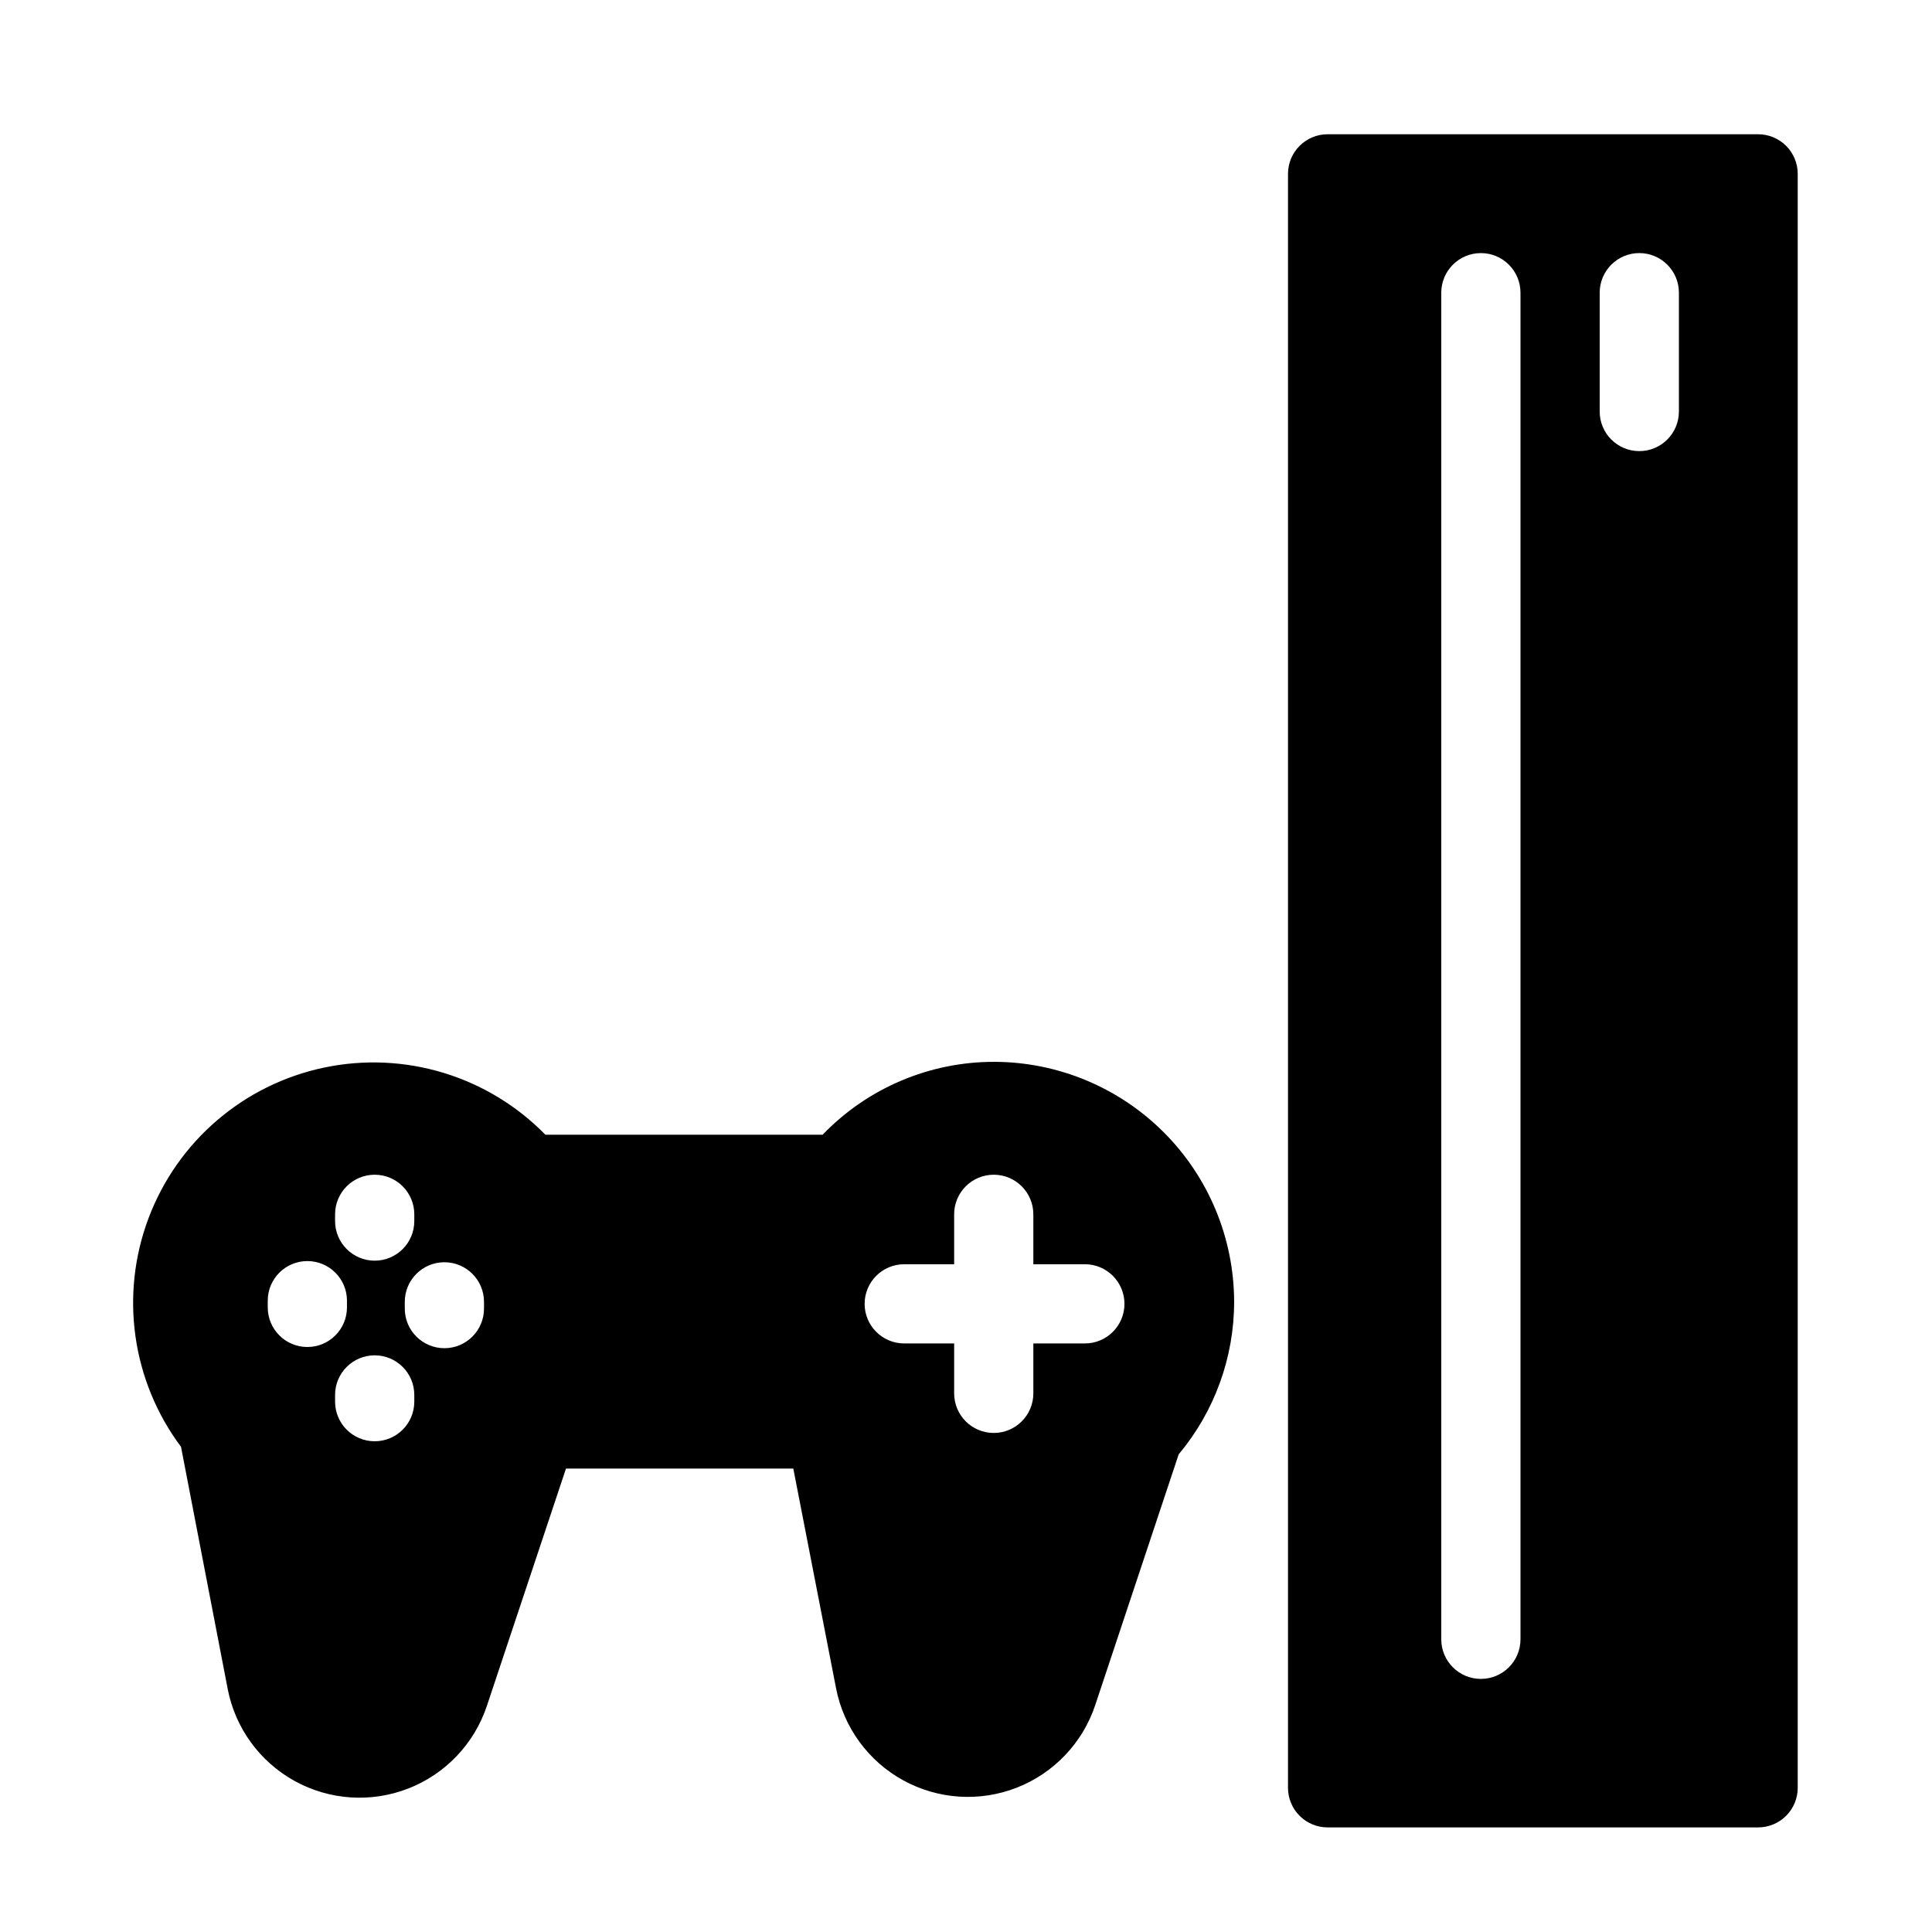
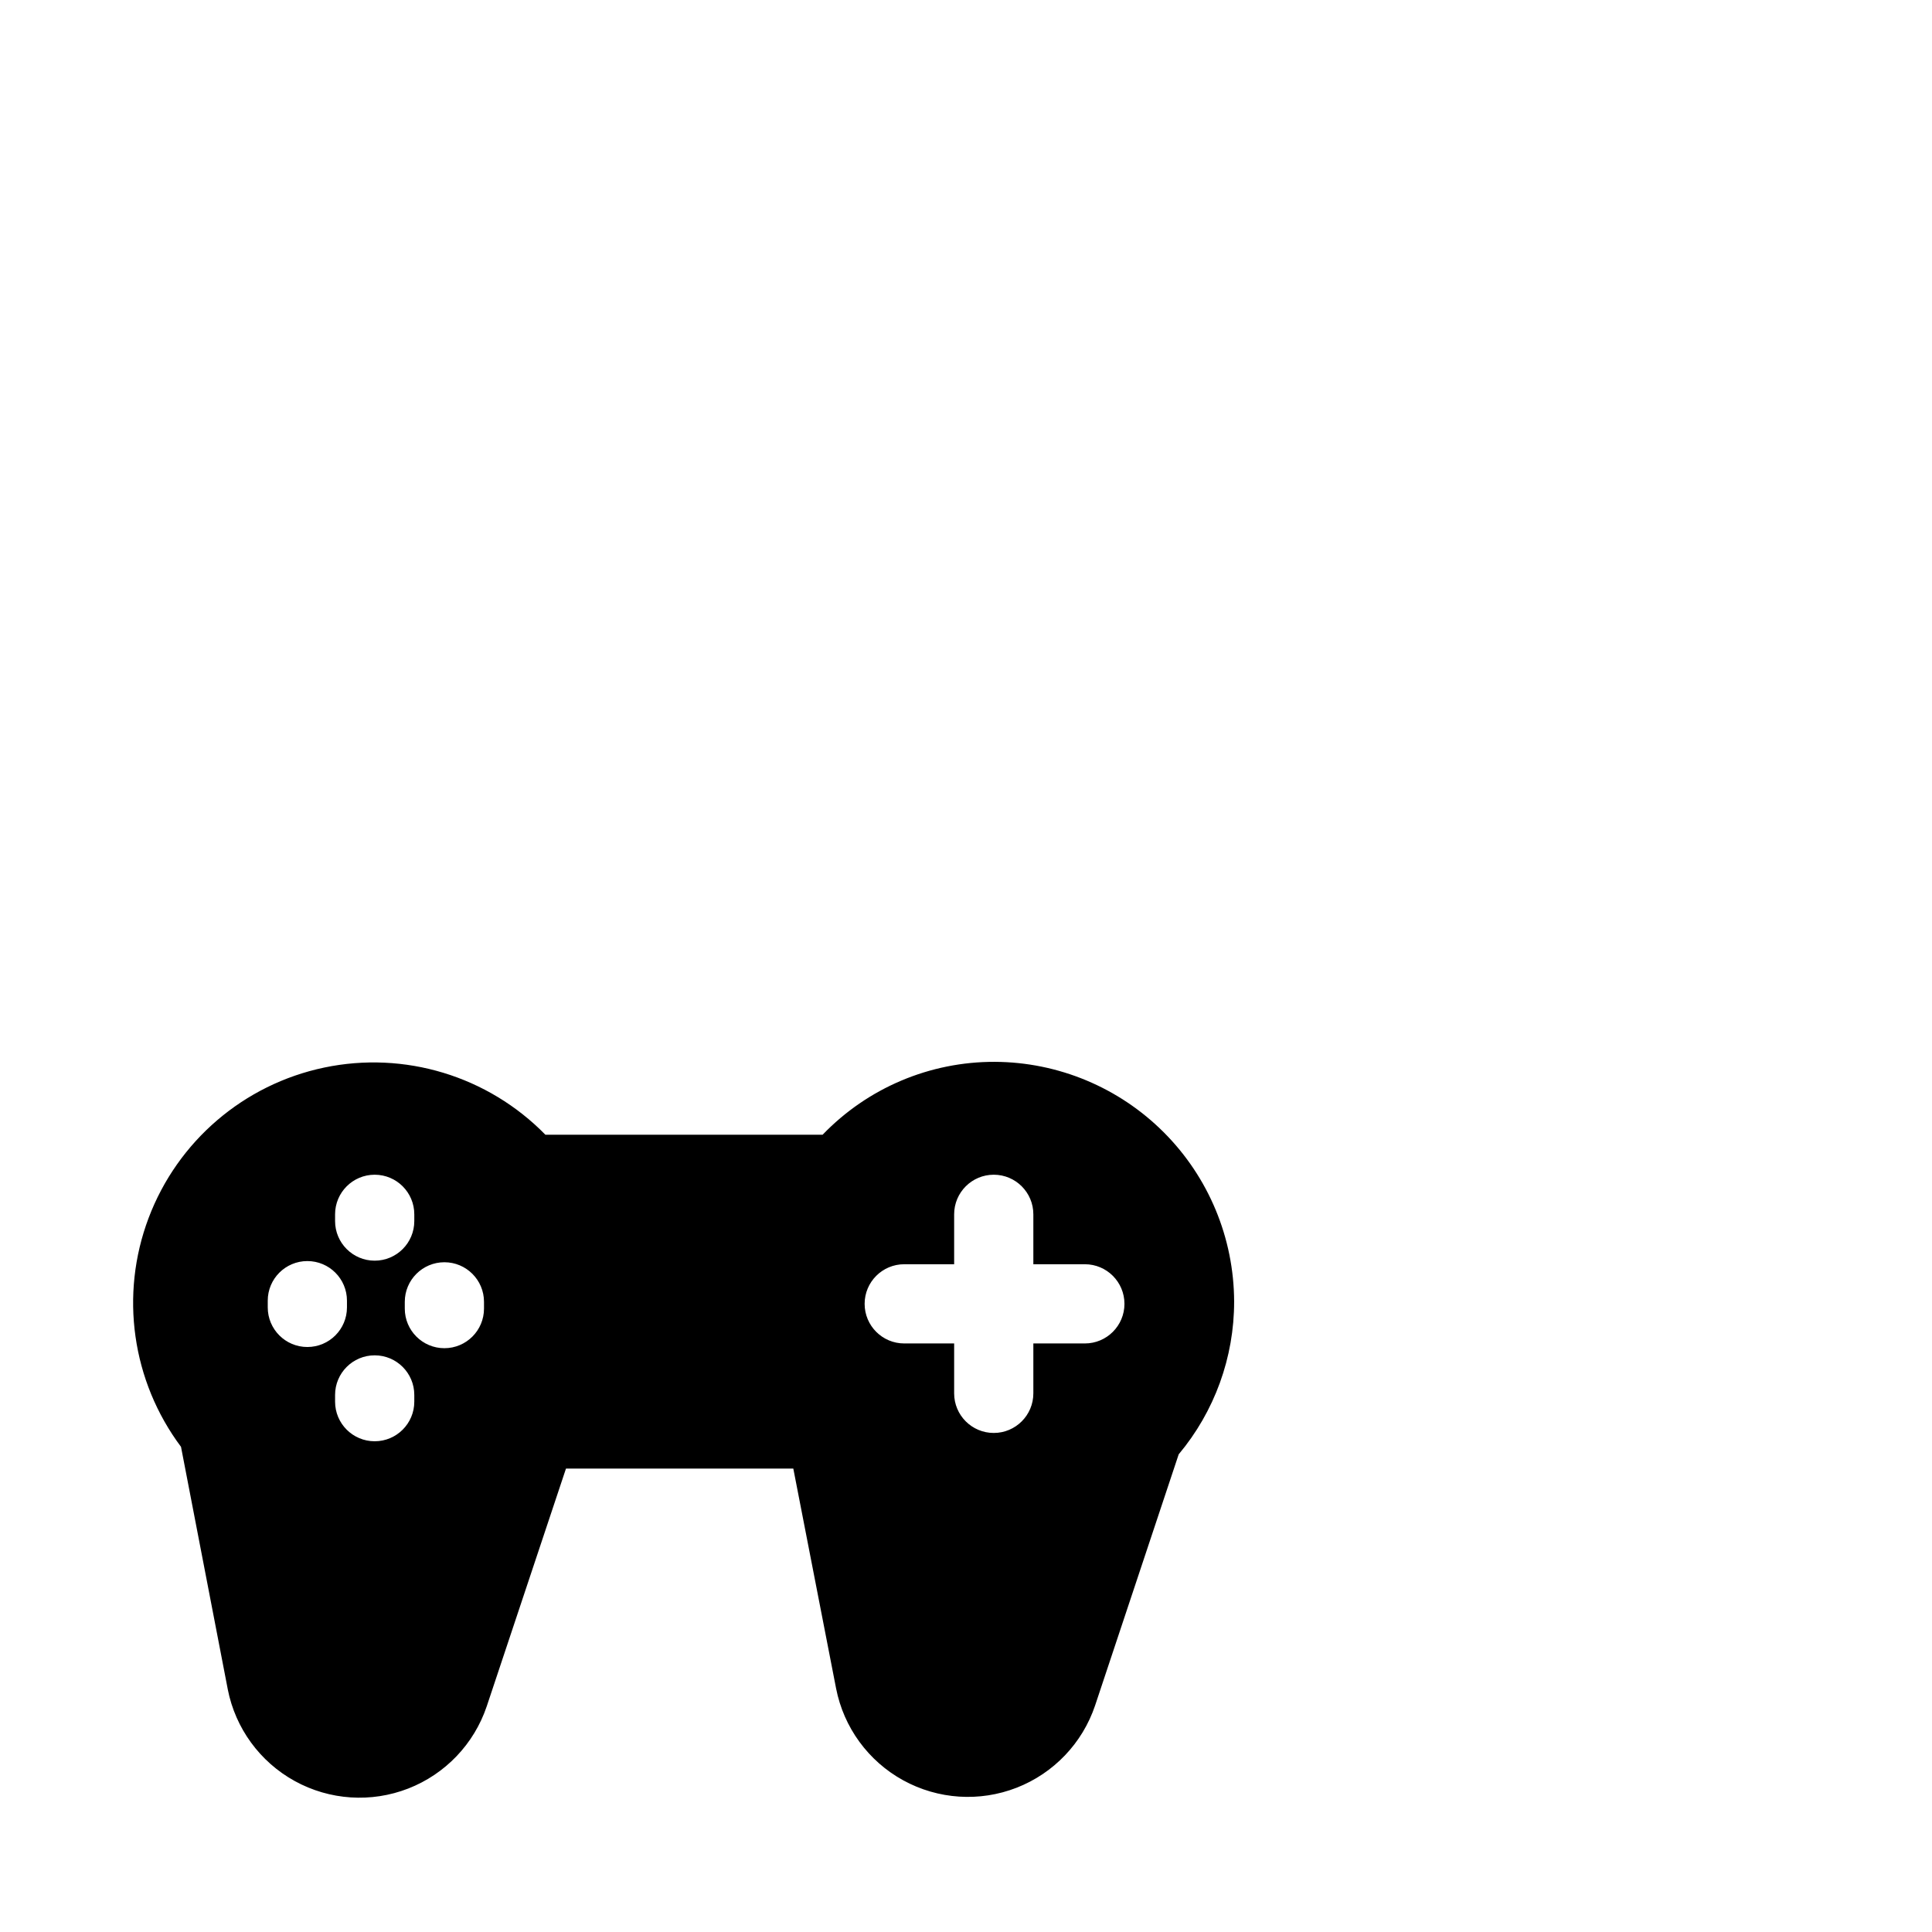
<svg xmlns="http://www.w3.org/2000/svg" fill="#000000" width="800px" height="800px" version="1.1" viewBox="144 144 512 512">
  <g>
    <path d="m407.66 425.4c-17.219-0.074-33.719 6.902-45.656 19.312h-73.473c-15.219-15.555-37.32-22.266-58.617-17.797-21.297 4.465-38.84 19.492-46.527 39.852-7.688 20.355-4.449 43.227 8.582 60.656l12.387 64.234h-0.004c2.023 10.348 8.531 19.262 17.77 24.344 9.234 5.082 20.25 5.805 30.074 1.977 9.82-3.828 17.441-11.816 20.801-21.809l20.992-62.977h60.246l11.336 58.254c2.023 10.348 8.531 19.262 17.77 24.344 9.238 5.082 20.25 5.805 30.074 1.977 9.82-3.828 17.441-11.812 20.801-21.805l22.148-66.543v-0.004c9.508-11.355 14.711-25.703 14.695-40.516-0.059-16.805-6.75-32.91-18.625-44.801-11.875-11.895-27.965-18.617-44.773-18.699zm-174.86 40.41c0-5.797 4.699-10.496 10.496-10.496s10.496 4.699 10.496 10.496v1.785c0 5.797-4.699 10.496-10.496 10.496s-10.496-4.699-10.496-10.496zm-17.844 24.664v-1.785 0.004c0-5.797 4.699-10.496 10.496-10.496s10.496 4.699 10.496 10.496v1.785-0.004c0 5.797-4.699 10.496-10.496 10.496s-10.496-4.699-10.496-10.496zm38.836 24.98c0 5.797-4.699 10.496-10.496 10.496s-10.496-4.699-10.496-10.496v-1.785 0.004c0-5.797 4.699-10.496 10.496-10.496s10.496 4.699 10.496 10.496zm18.473-24.664c0 5.797-4.699 10.496-10.496 10.496s-10.496-4.699-10.496-10.496v-1.785c0-5.797 4.699-10.496 10.496-10.496s10.496 4.699 10.496 10.496zm159.23 9.238h-13.648v13.227-0.004c0 5.797-4.699 10.496-10.492 10.496-5.797 0-10.496-4.699-10.496-10.496v-13.223h-13.227c-5.797 0-10.496-4.699-10.496-10.496s4.699-10.496 10.496-10.496h13.227v-13.227c0-5.797 4.699-10.496 10.496-10.496 5.793 0 10.492 4.699 10.492 10.496v13.227h13.648c5.797 0 10.496 4.699 10.496 10.496s-4.699 10.496-10.496 10.496z" />
-     <path d="m609.92 179.58h-114.09c-5.797 0-10.496 4.699-10.496 10.496v427.71c0 2.781 1.105 5.453 3.074 7.422 1.969 1.965 4.637 3.074 7.422 3.074h114.09c2.785 0 5.453-1.109 7.422-3.074 1.969-1.969 3.074-4.641 3.074-7.422v-427.71c0-2.785-1.105-5.453-3.074-7.422s-4.637-3.074-7.422-3.074zm-62.977 398.85c0 5.797-4.699 10.496-10.496 10.496-5.797 0-10.496-4.699-10.496-10.496v-356.86c0-5.797 4.699-10.496 10.496-10.496 5.797 0 10.496 4.699 10.496 10.496zm41.984-325.38v0.004c0 5.797-4.699 10.496-10.496 10.496-5.797 0-10.496-4.699-10.496-10.496v-31.488c0-5.797 4.699-10.496 10.496-10.496 5.797 0 10.496 4.699 10.496 10.496z" />
  </g>
</svg>